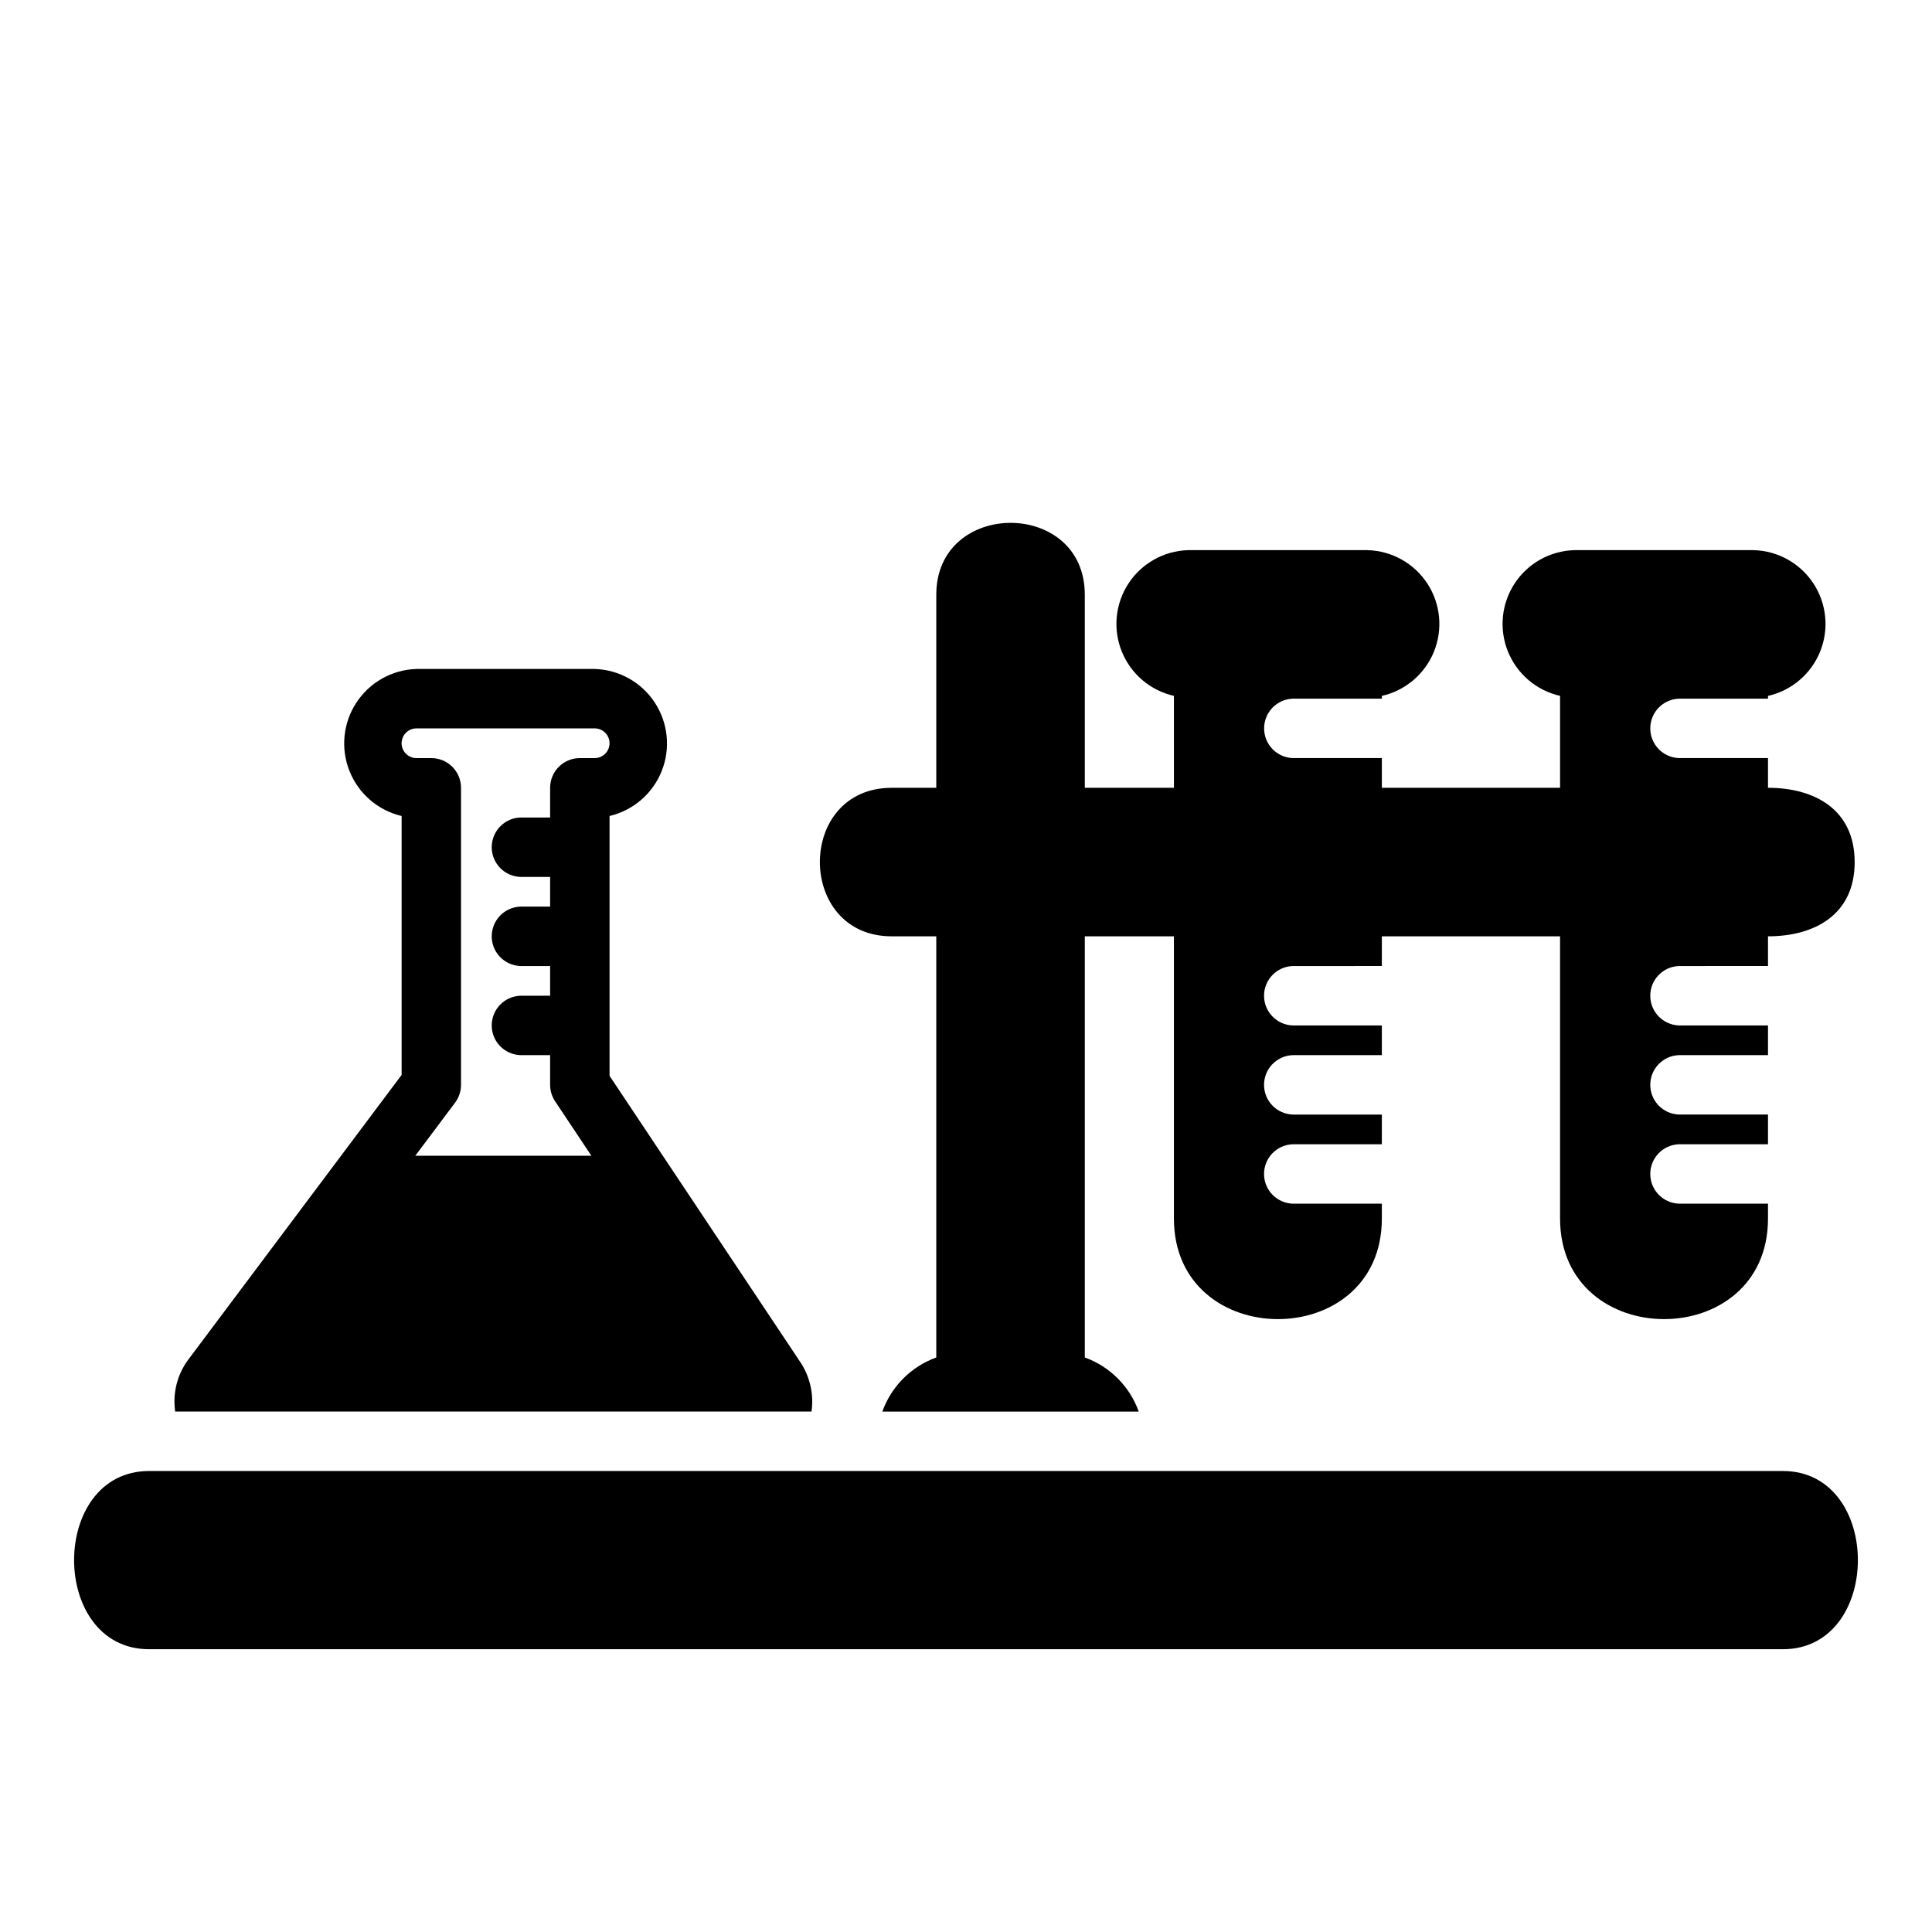
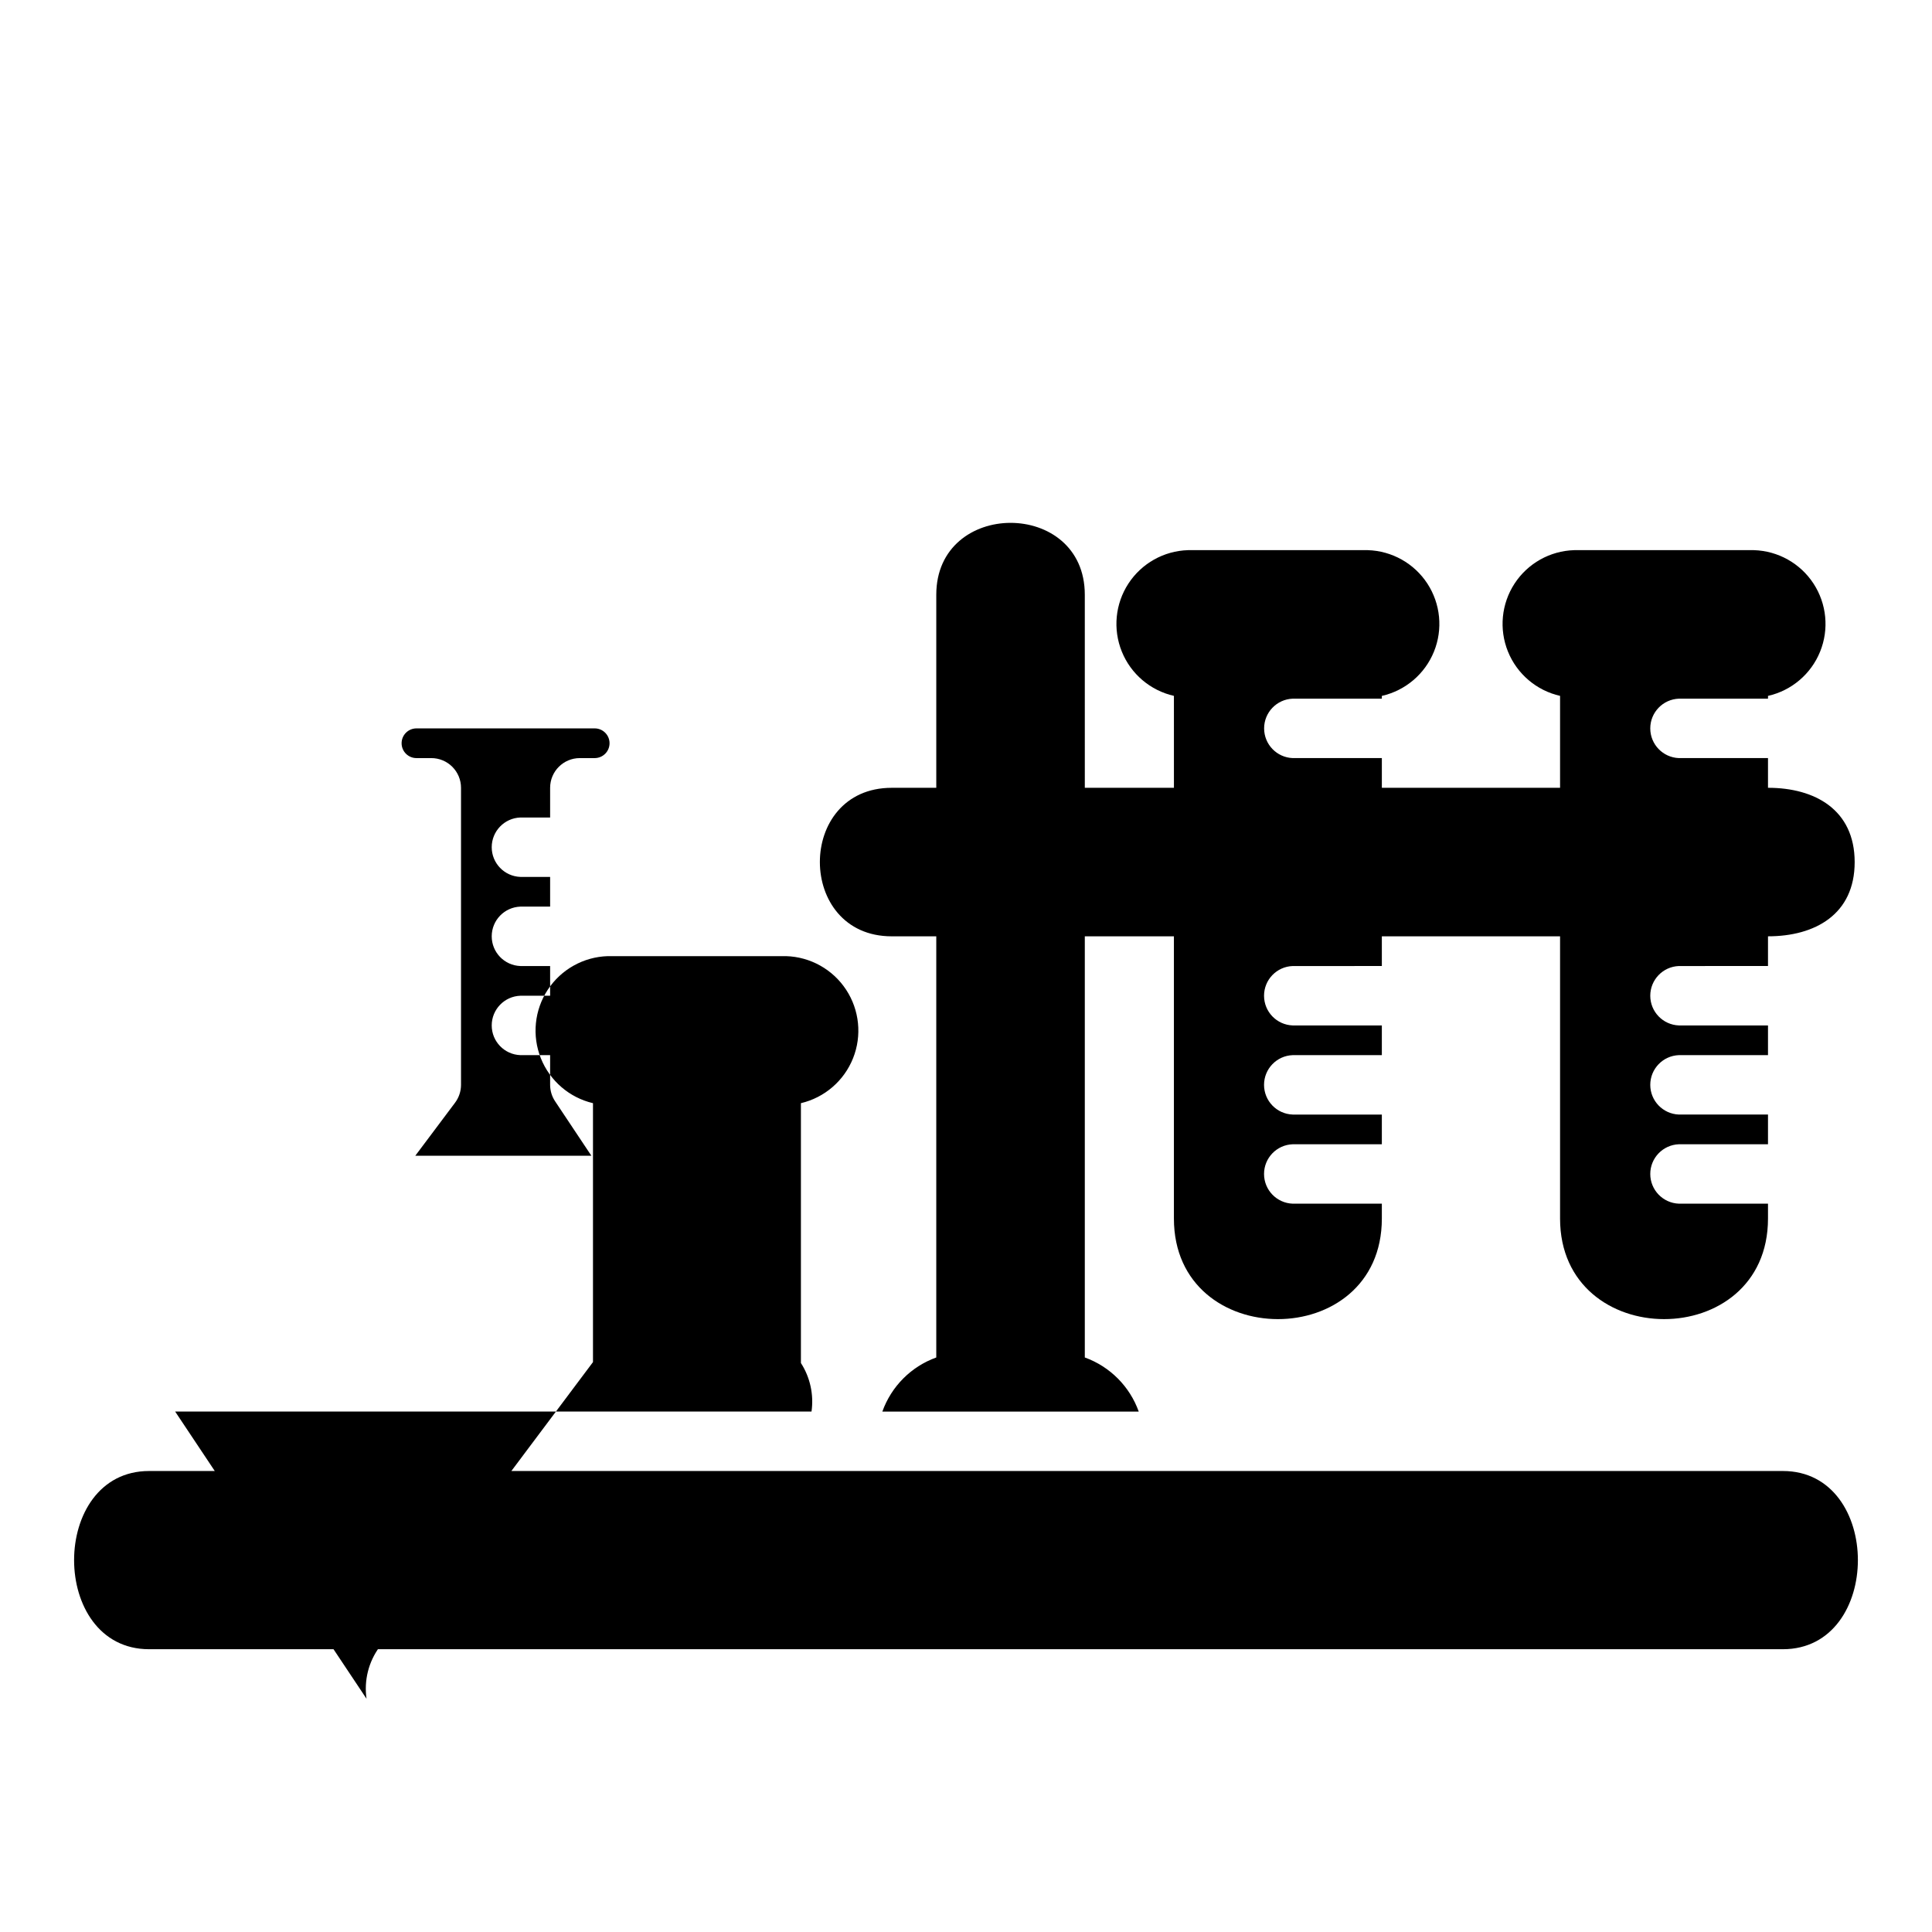
<svg xmlns="http://www.w3.org/2000/svg" fill="#000000" width="800px" height="800px" version="1.1" viewBox="144 144 512 512">
-   <path d="m190.42 518.08h168.64c0.637-4.488-0.359-9.055-2.809-12.867l-50.711-76.105v-68.859c6.273-1.48 11.43-5.926 13.816-11.91 2.387-5.988 1.703-12.762-1.832-18.152-3.535-5.387-9.48-8.711-15.922-8.906h-47.23c-6.441 0.195-12.387 3.519-15.922 8.906-3.535 5.391-4.219 12.164-1.832 18.152 2.387 5.984 7.543 10.43 13.816 11.91v68.617l-56.598 75.523c-2.891 3.941-4.113 8.859-3.414 13.691zm63.949-181.05h47.23c2.176 0 3.938 1.762 3.938 3.934 0 2.176-1.762 3.938-3.938 3.938h-3.934c-4.348 0-7.875 3.523-7.875 7.871v7.871h-7.871c-4.242 0.148-7.606 3.629-7.606 7.875 0 4.242 3.363 7.723 7.606 7.871h7.871v7.871h-7.871c-4.242 0.148-7.606 3.629-7.606 7.871 0 4.246 3.363 7.727 7.606 7.875h7.871v7.871h-7.871c-4.242 0.145-7.606 3.629-7.606 7.871 0 4.246 3.363 7.727 7.606 7.871h7.871v7.875c0 1.551 0.461 3.07 1.324 4.363l9.609 14.422h-46.664l10.543-14.062c1.02-1.363 1.57-3.019 1.574-4.723v-78.723c0-2.086-0.832-4.09-2.309-5.566-1.477-1.477-3.477-2.305-5.566-2.305h-3.938 0.004c-2.176 0-3.938-1.762-3.938-3.938 0-2.172 1.762-3.934 3.938-3.934zm362.11 244.03h-432.96c-26.512 0-26.512-47.23 0-47.23h432.96c26.508 0 26.508 47.23 0 47.23zm-236.16-228.29h11.805v-51.168c0-25.359 39.359-25.414 39.359 0l0.004 51.168h23.617l-0.004-24.359c-6.242-1.414-11.402-5.797-13.805-11.73-2.406-5.934-1.75-12.668 1.746-18.027 3.5-5.363 9.402-8.672 15.805-8.859h47.617c6.398 0.188 12.305 3.496 15.805 8.859 3.5 5.363 4.152 12.102 1.746 18.035s-7.562 10.316-13.809 11.73v0.734h-23.617c-4.231 0.16-7.582 3.637-7.582 7.875 0 4.234 3.352 7.711 7.582 7.871h23.617v7.871h47.23v-24.359c-6.242-1.414-11.398-5.797-13.805-11.73-2.406-5.934-1.75-12.668 1.746-18.027 3.5-5.363 9.402-8.672 15.805-8.859h47.617c6.398 0.188 12.305 3.496 15.805 8.859 3.5 5.363 4.152 12.102 1.746 18.035-2.402 5.934-7.562 10.316-13.809 11.73v0.734h-23.617c-4.231 0.16-7.582 3.637-7.582 7.875 0 4.234 3.352 7.711 7.582 7.871h23.617v7.871c12.457 0 22.957 5.832 22.969 19.68 0.008 13.871-10.508 19.68-22.969 19.68v7.871l-23.617 0.004c-4.231 0.156-7.582 3.633-7.582 7.871 0 4.234 3.352 7.715 7.582 7.871h23.617v7.871h-23.617c-4.231 0.16-7.582 3.637-7.582 7.875 0 4.234 3.352 7.711 7.582 7.871h23.617v7.871h-23.617c-4.231 0.16-7.582 3.637-7.582 7.871 0 4.238 3.352 7.715 7.582 7.875h23.617v3.938c0 35.582-55.105 35.504-55.105 0v-74.789h-47.23v7.871l-23.617 0.004c-4.242 0.145-7.602 3.625-7.602 7.871 0 4.242 3.359 7.723 7.602 7.871h23.617v7.871h-23.617c-4.242 0.148-7.602 3.629-7.602 7.875 0 4.242 3.359 7.723 7.602 7.871h23.617v7.871h-23.617c-4.242 0.148-7.602 3.629-7.602 7.871 0 4.246 3.359 7.727 7.602 7.875h23.617v3.938c0 35.582-55.105 35.504-55.105 0v-74.789h-23.613v111.61c6.664 2.406 11.906 7.664 14.293 14.34h-67.949c2.387-6.676 7.629-11.934 14.293-14.34v-111.61h-11.805c-25.363 0-25.418-39.359 0-39.359z" />
+   <path d="m190.42 518.08h168.64c0.637-4.488-0.359-9.055-2.809-12.867v-68.859c6.273-1.48 11.43-5.926 13.816-11.91 2.387-5.988 1.703-12.762-1.832-18.152-3.535-5.387-9.48-8.711-15.922-8.906h-47.23c-6.441 0.195-12.387 3.519-15.922 8.906-3.535 5.391-4.219 12.164-1.832 18.152 2.387 5.984 7.543 10.43 13.816 11.91v68.617l-56.598 75.523c-2.891 3.941-4.113 8.859-3.414 13.691zm63.949-181.05h47.23c2.176 0 3.938 1.762 3.938 3.934 0 2.176-1.762 3.938-3.938 3.938h-3.934c-4.348 0-7.875 3.523-7.875 7.871v7.871h-7.871c-4.242 0.148-7.606 3.629-7.606 7.875 0 4.242 3.363 7.723 7.606 7.871h7.871v7.871h-7.871c-4.242 0.148-7.606 3.629-7.606 7.871 0 4.246 3.363 7.727 7.606 7.875h7.871v7.871h-7.871c-4.242 0.145-7.606 3.629-7.606 7.871 0 4.246 3.363 7.727 7.606 7.871h7.871v7.875c0 1.551 0.461 3.07 1.324 4.363l9.609 14.422h-46.664l10.543-14.062c1.02-1.363 1.57-3.019 1.574-4.723v-78.723c0-2.086-0.832-4.09-2.309-5.566-1.477-1.477-3.477-2.305-5.566-2.305h-3.938 0.004c-2.176 0-3.938-1.762-3.938-3.938 0-2.172 1.762-3.934 3.938-3.934zm362.11 244.03h-432.96c-26.512 0-26.512-47.23 0-47.23h432.96c26.508 0 26.508 47.23 0 47.23zm-236.16-228.29h11.805v-51.168c0-25.359 39.359-25.414 39.359 0l0.004 51.168h23.617l-0.004-24.359c-6.242-1.414-11.402-5.797-13.805-11.73-2.406-5.934-1.75-12.668 1.746-18.027 3.5-5.363 9.402-8.672 15.805-8.859h47.617c6.398 0.188 12.305 3.496 15.805 8.859 3.5 5.363 4.152 12.102 1.746 18.035s-7.562 10.316-13.809 11.73v0.734h-23.617c-4.231 0.16-7.582 3.637-7.582 7.875 0 4.234 3.352 7.711 7.582 7.871h23.617v7.871h47.23v-24.359c-6.242-1.414-11.398-5.797-13.805-11.73-2.406-5.934-1.75-12.668 1.746-18.027 3.5-5.363 9.402-8.672 15.805-8.859h47.617c6.398 0.188 12.305 3.496 15.805 8.859 3.5 5.363 4.152 12.102 1.746 18.035-2.402 5.934-7.562 10.316-13.809 11.73v0.734h-23.617c-4.231 0.16-7.582 3.637-7.582 7.875 0 4.234 3.352 7.711 7.582 7.871h23.617v7.871c12.457 0 22.957 5.832 22.969 19.68 0.008 13.871-10.508 19.68-22.969 19.68v7.871l-23.617 0.004c-4.231 0.156-7.582 3.633-7.582 7.871 0 4.234 3.352 7.715 7.582 7.871h23.617v7.871h-23.617c-4.231 0.16-7.582 3.637-7.582 7.875 0 4.234 3.352 7.711 7.582 7.871h23.617v7.871h-23.617c-4.231 0.16-7.582 3.637-7.582 7.871 0 4.238 3.352 7.715 7.582 7.875h23.617v3.938c0 35.582-55.105 35.504-55.105 0v-74.789h-47.23v7.871l-23.617 0.004c-4.242 0.145-7.602 3.625-7.602 7.871 0 4.242 3.359 7.723 7.602 7.871h23.617v7.871h-23.617c-4.242 0.148-7.602 3.629-7.602 7.875 0 4.242 3.359 7.723 7.602 7.871h23.617v7.871h-23.617c-4.242 0.148-7.602 3.629-7.602 7.871 0 4.246 3.359 7.727 7.602 7.875h23.617v3.938c0 35.582-55.105 35.504-55.105 0v-74.789h-23.613v111.61c6.664 2.406 11.906 7.664 14.293 14.34h-67.949c2.387-6.676 7.629-11.934 14.293-14.34v-111.61h-11.805c-25.363 0-25.418-39.359 0-39.359z" />
</svg>